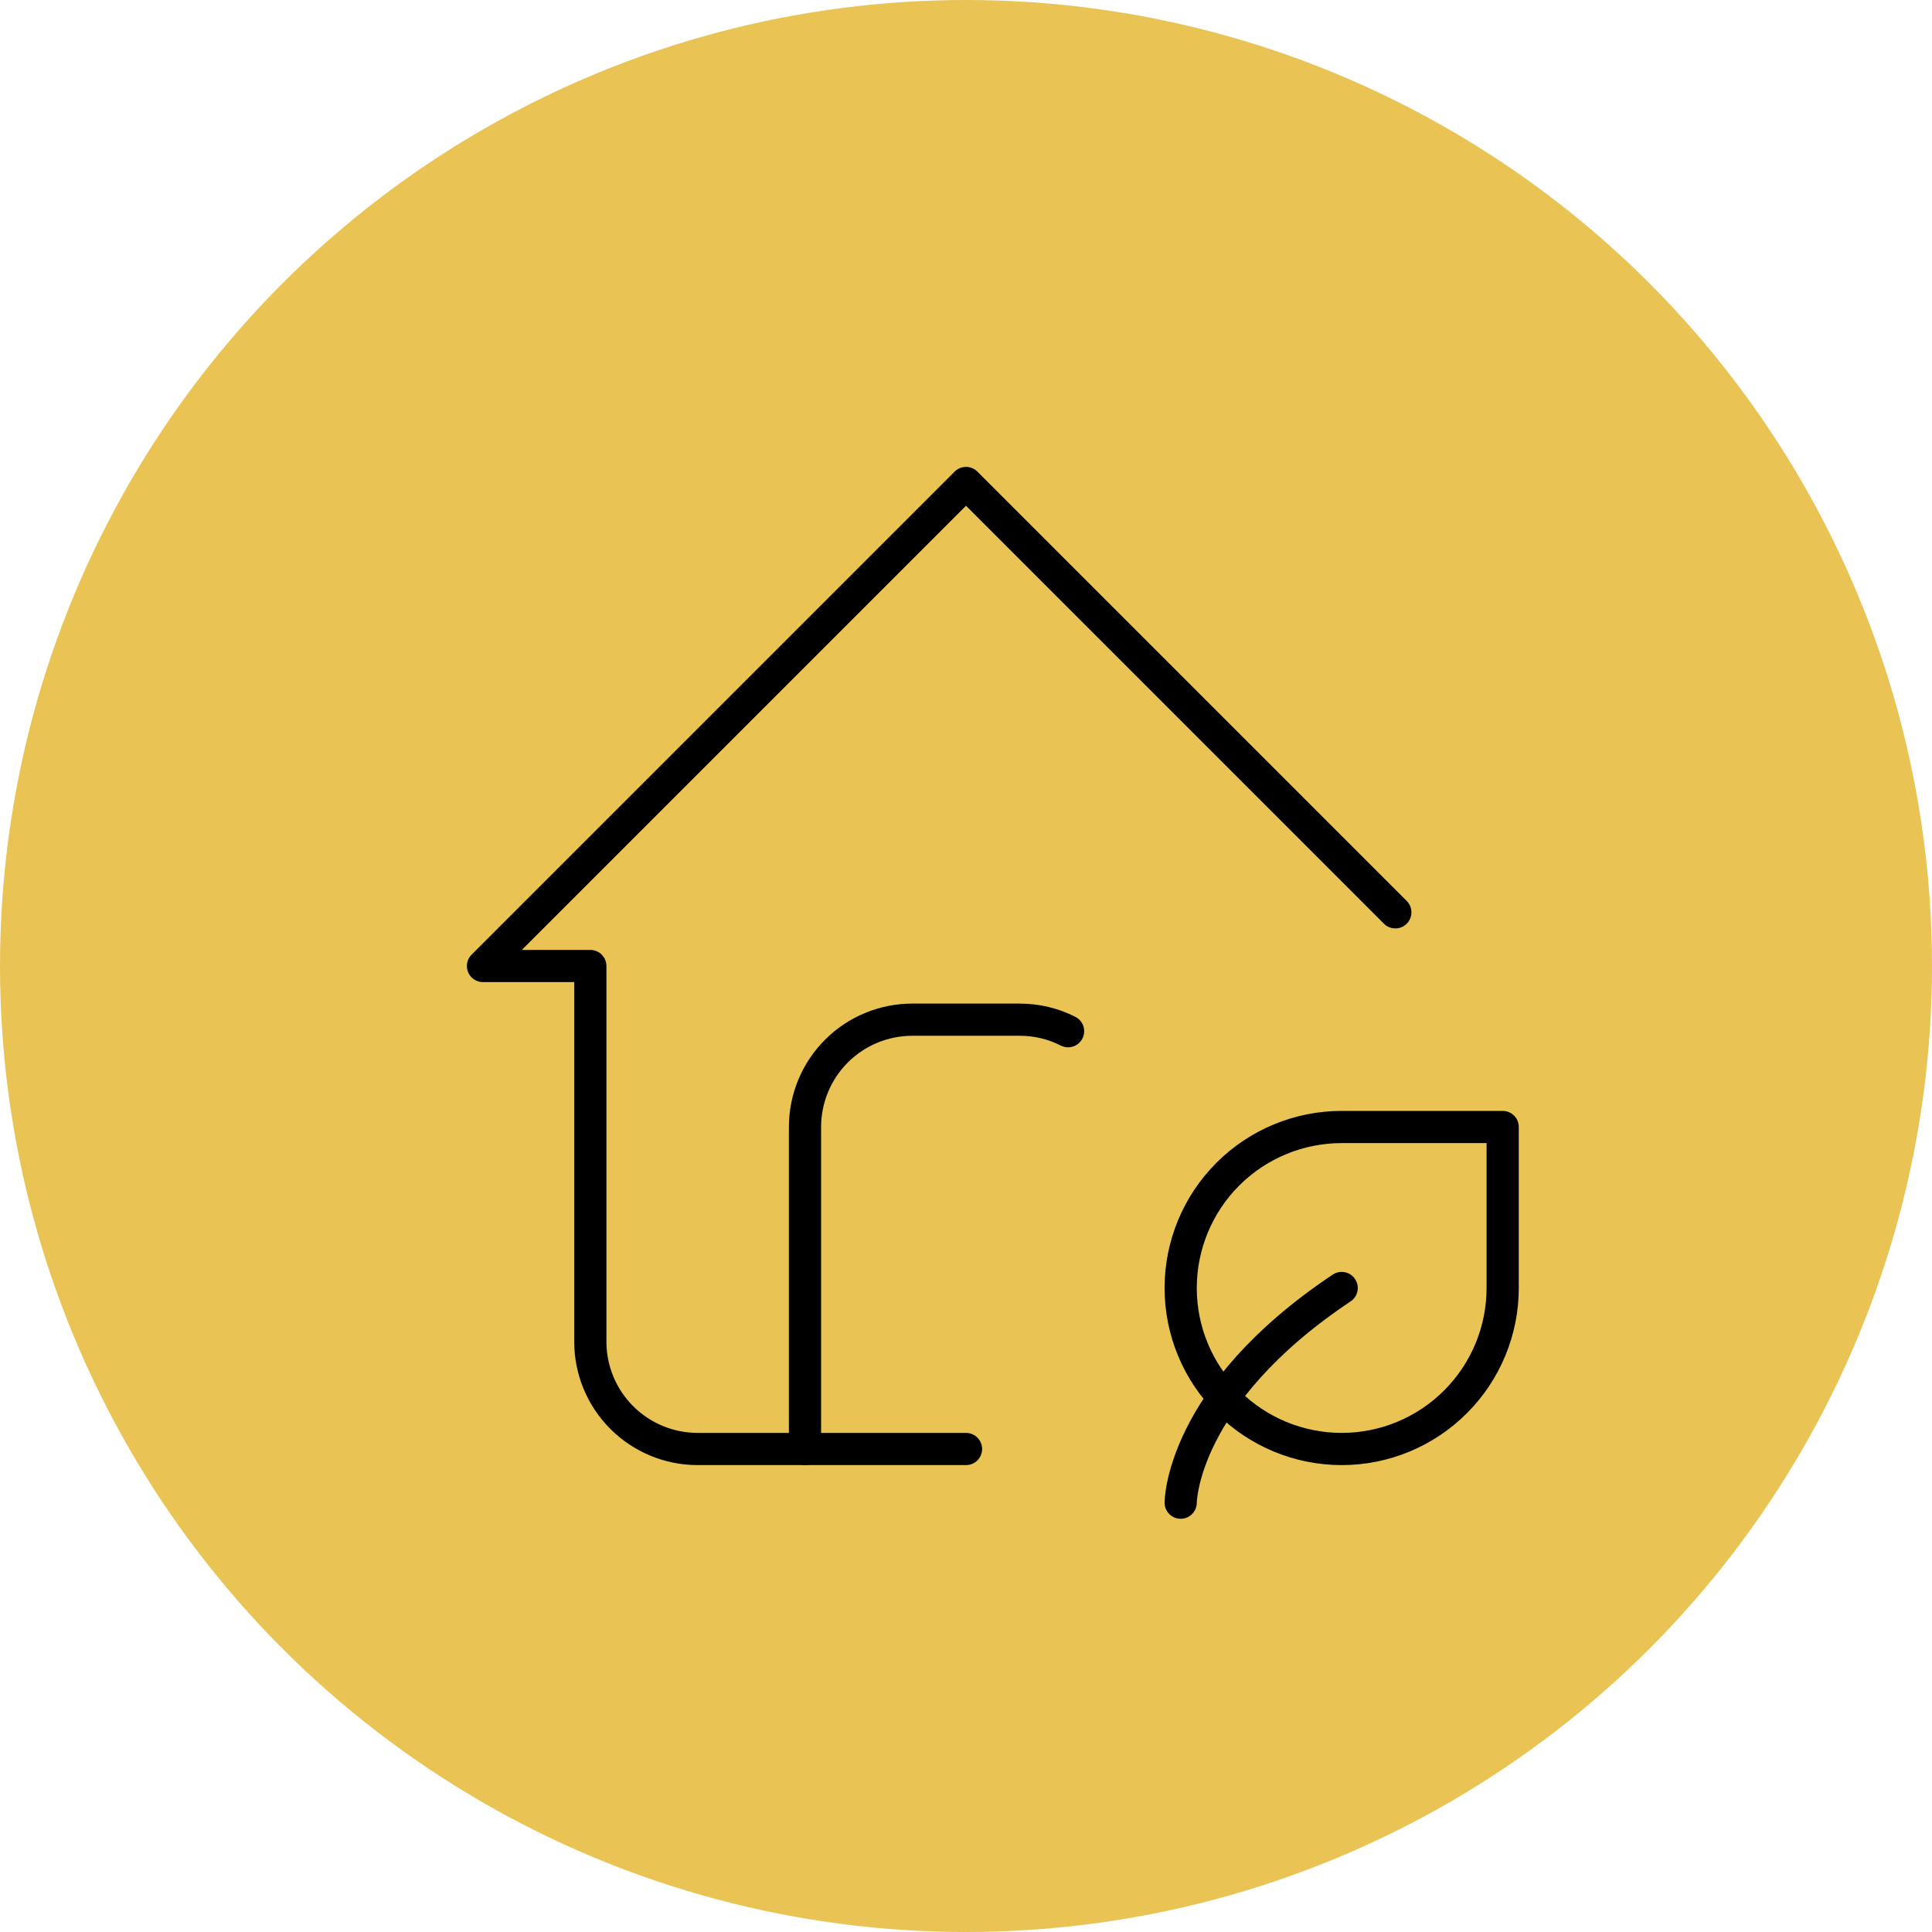
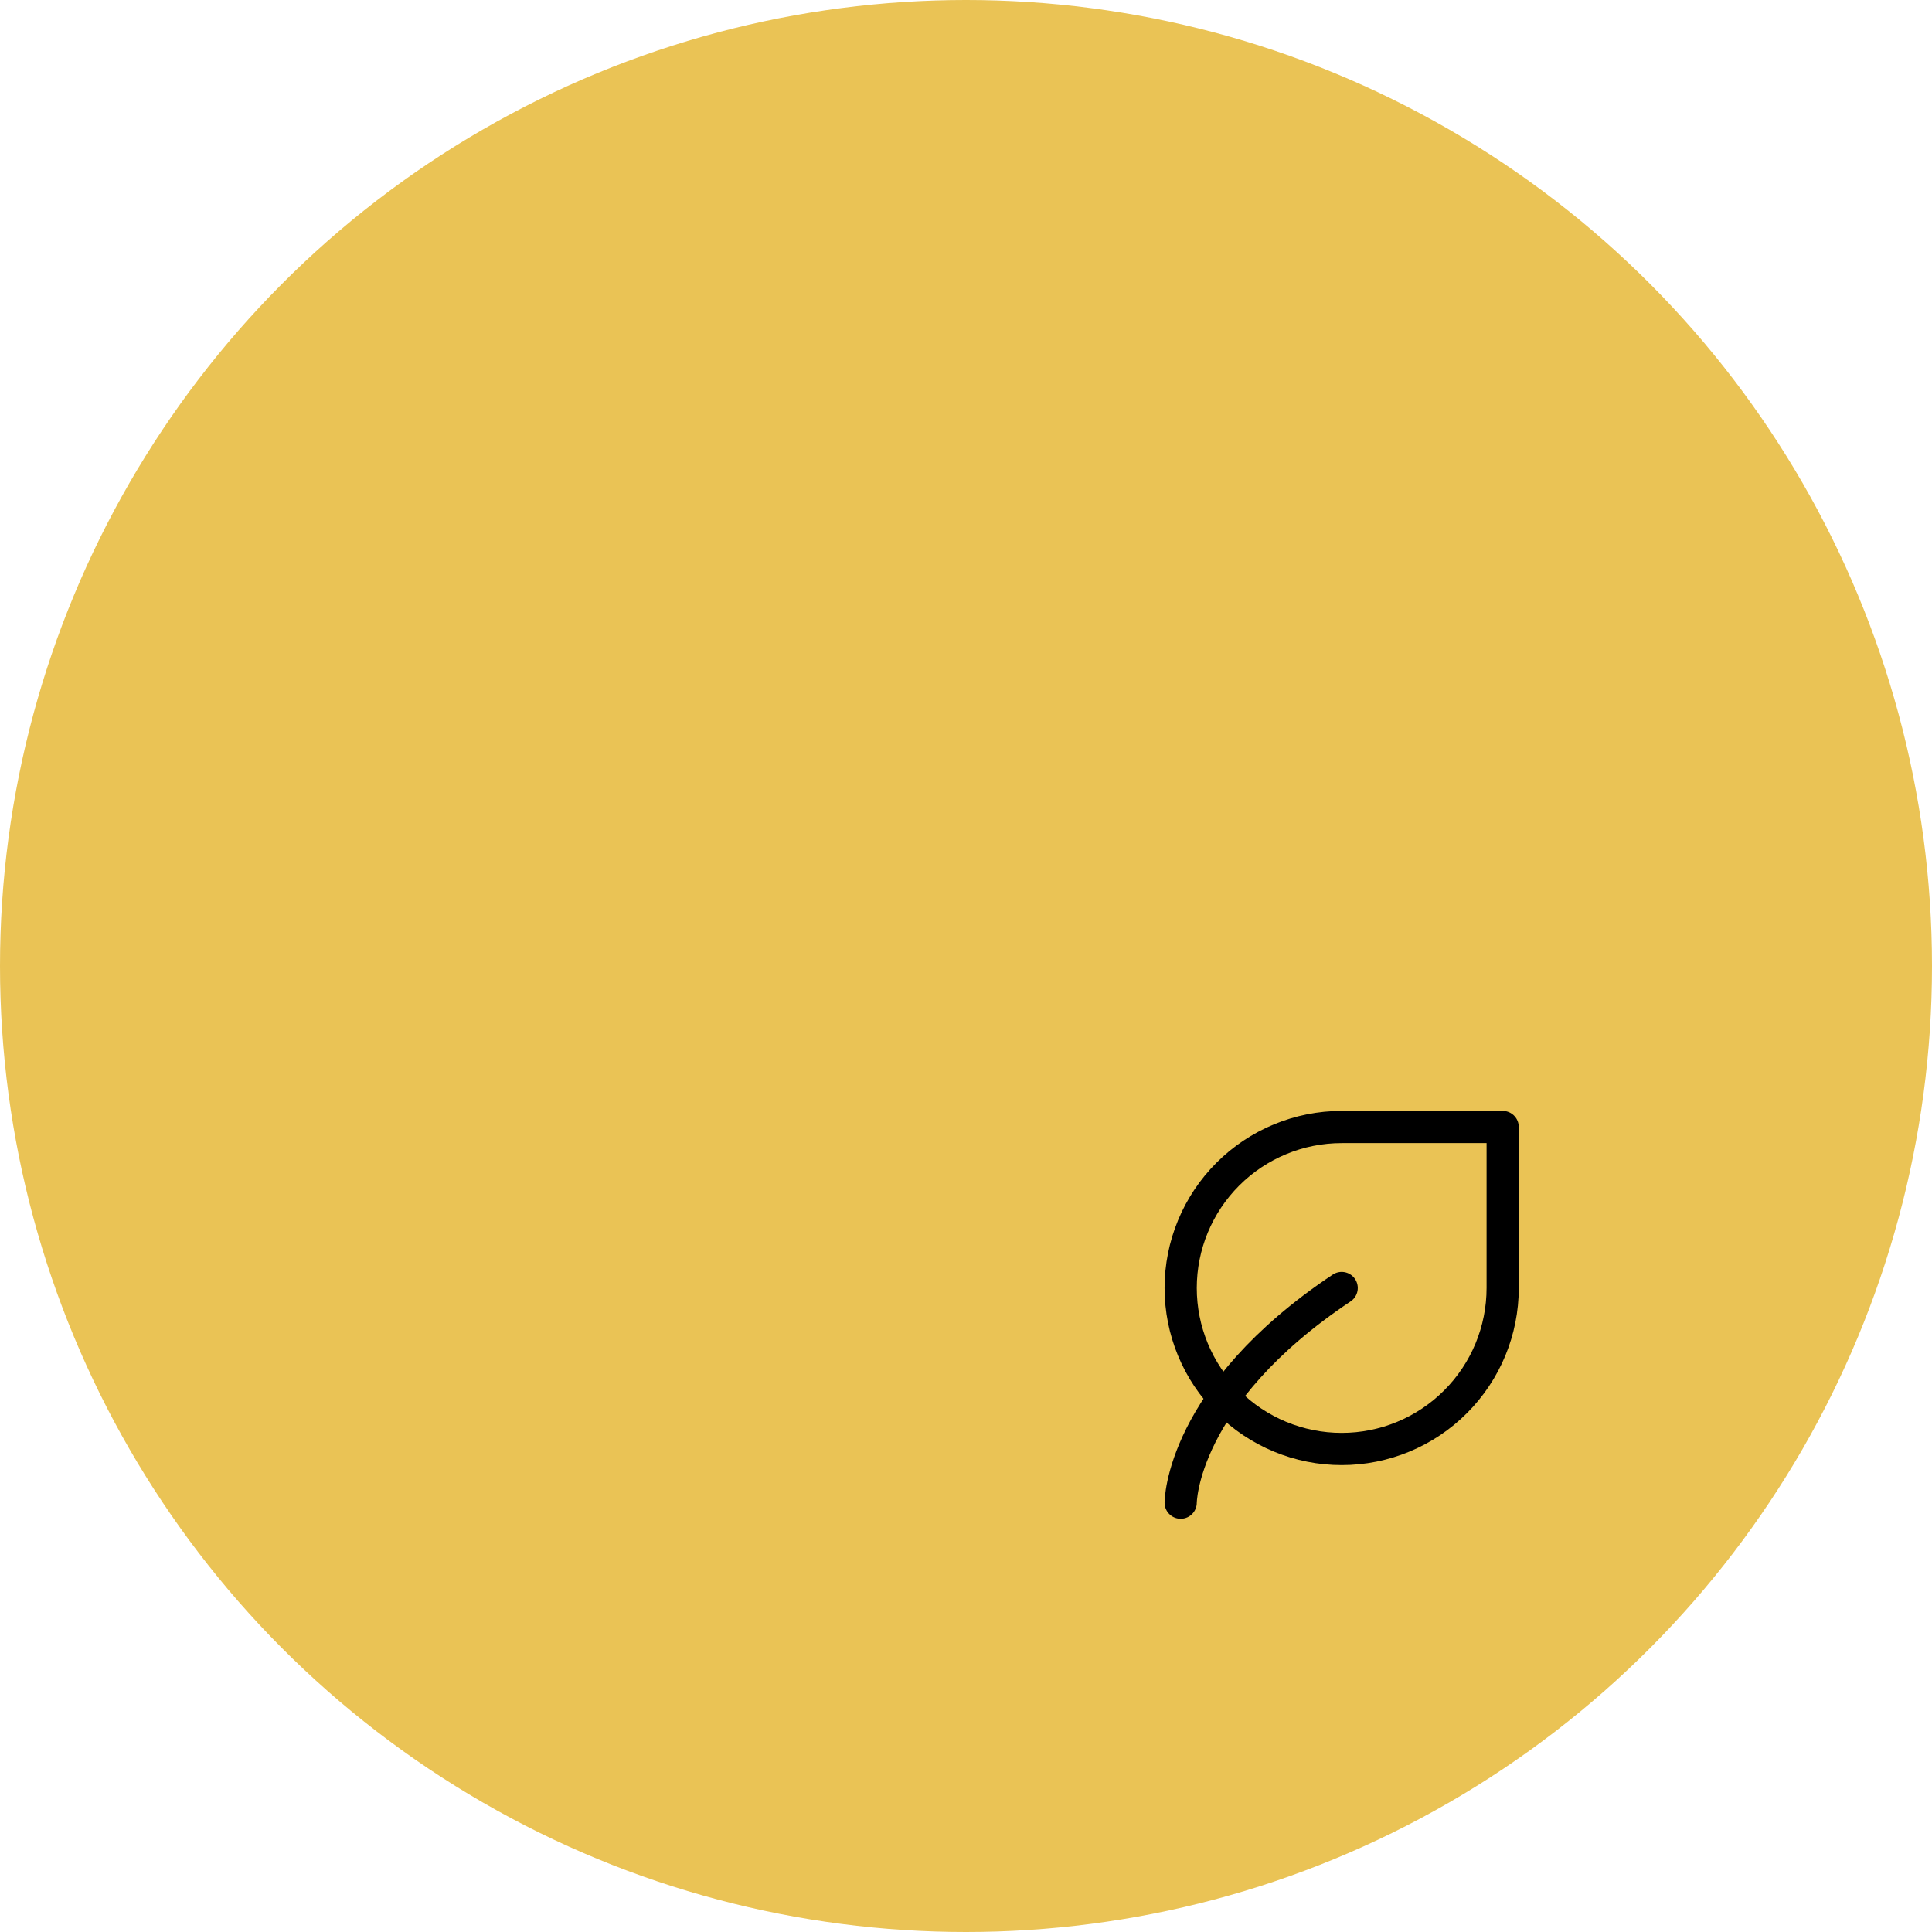
<svg xmlns="http://www.w3.org/2000/svg" width="60" height="60" viewBox="0 0 60 60" fill="none">
  <g style="mix-blend-mode:multiply">
    <circle cx="30" cy="30" r="30" fill="#EAC355" />
  </g>
-   <path d="M43.333 28.333L30 15L15 30H18.333V41.667C18.333 42.551 18.684 43.399 19.31 44.024C19.935 44.649 20.783 45 21.667 45H30" stroke="black" stroke-linecap="round" stroke-linejoin="round" />
-   <path d="M25 45V35C25 34.116 25.351 33.268 25.976 32.643C26.601 32.018 27.449 31.667 28.333 31.667H31.667C32.208 31.667 32.718 31.795 33.17 32.025" stroke="black" stroke-linecap="round" stroke-linejoin="round" />
  <path d="M36.667 46.667C36.667 46.667 36.667 43.333 41.667 40" stroke="black" stroke-linecap="round" stroke-linejoin="round" />
  <path d="M41.667 45C40.341 45 39.069 44.473 38.131 43.535C37.194 42.598 36.667 41.326 36.667 40C36.667 38.674 37.194 37.402 38.131 36.465C39.069 35.527 40.341 35 41.667 35H46.667V40C46.667 41.326 46.14 42.598 45.202 43.535C44.265 44.473 42.993 45 41.667 45Z" stroke="black" stroke-linecap="round" stroke-linejoin="round" />
</svg>